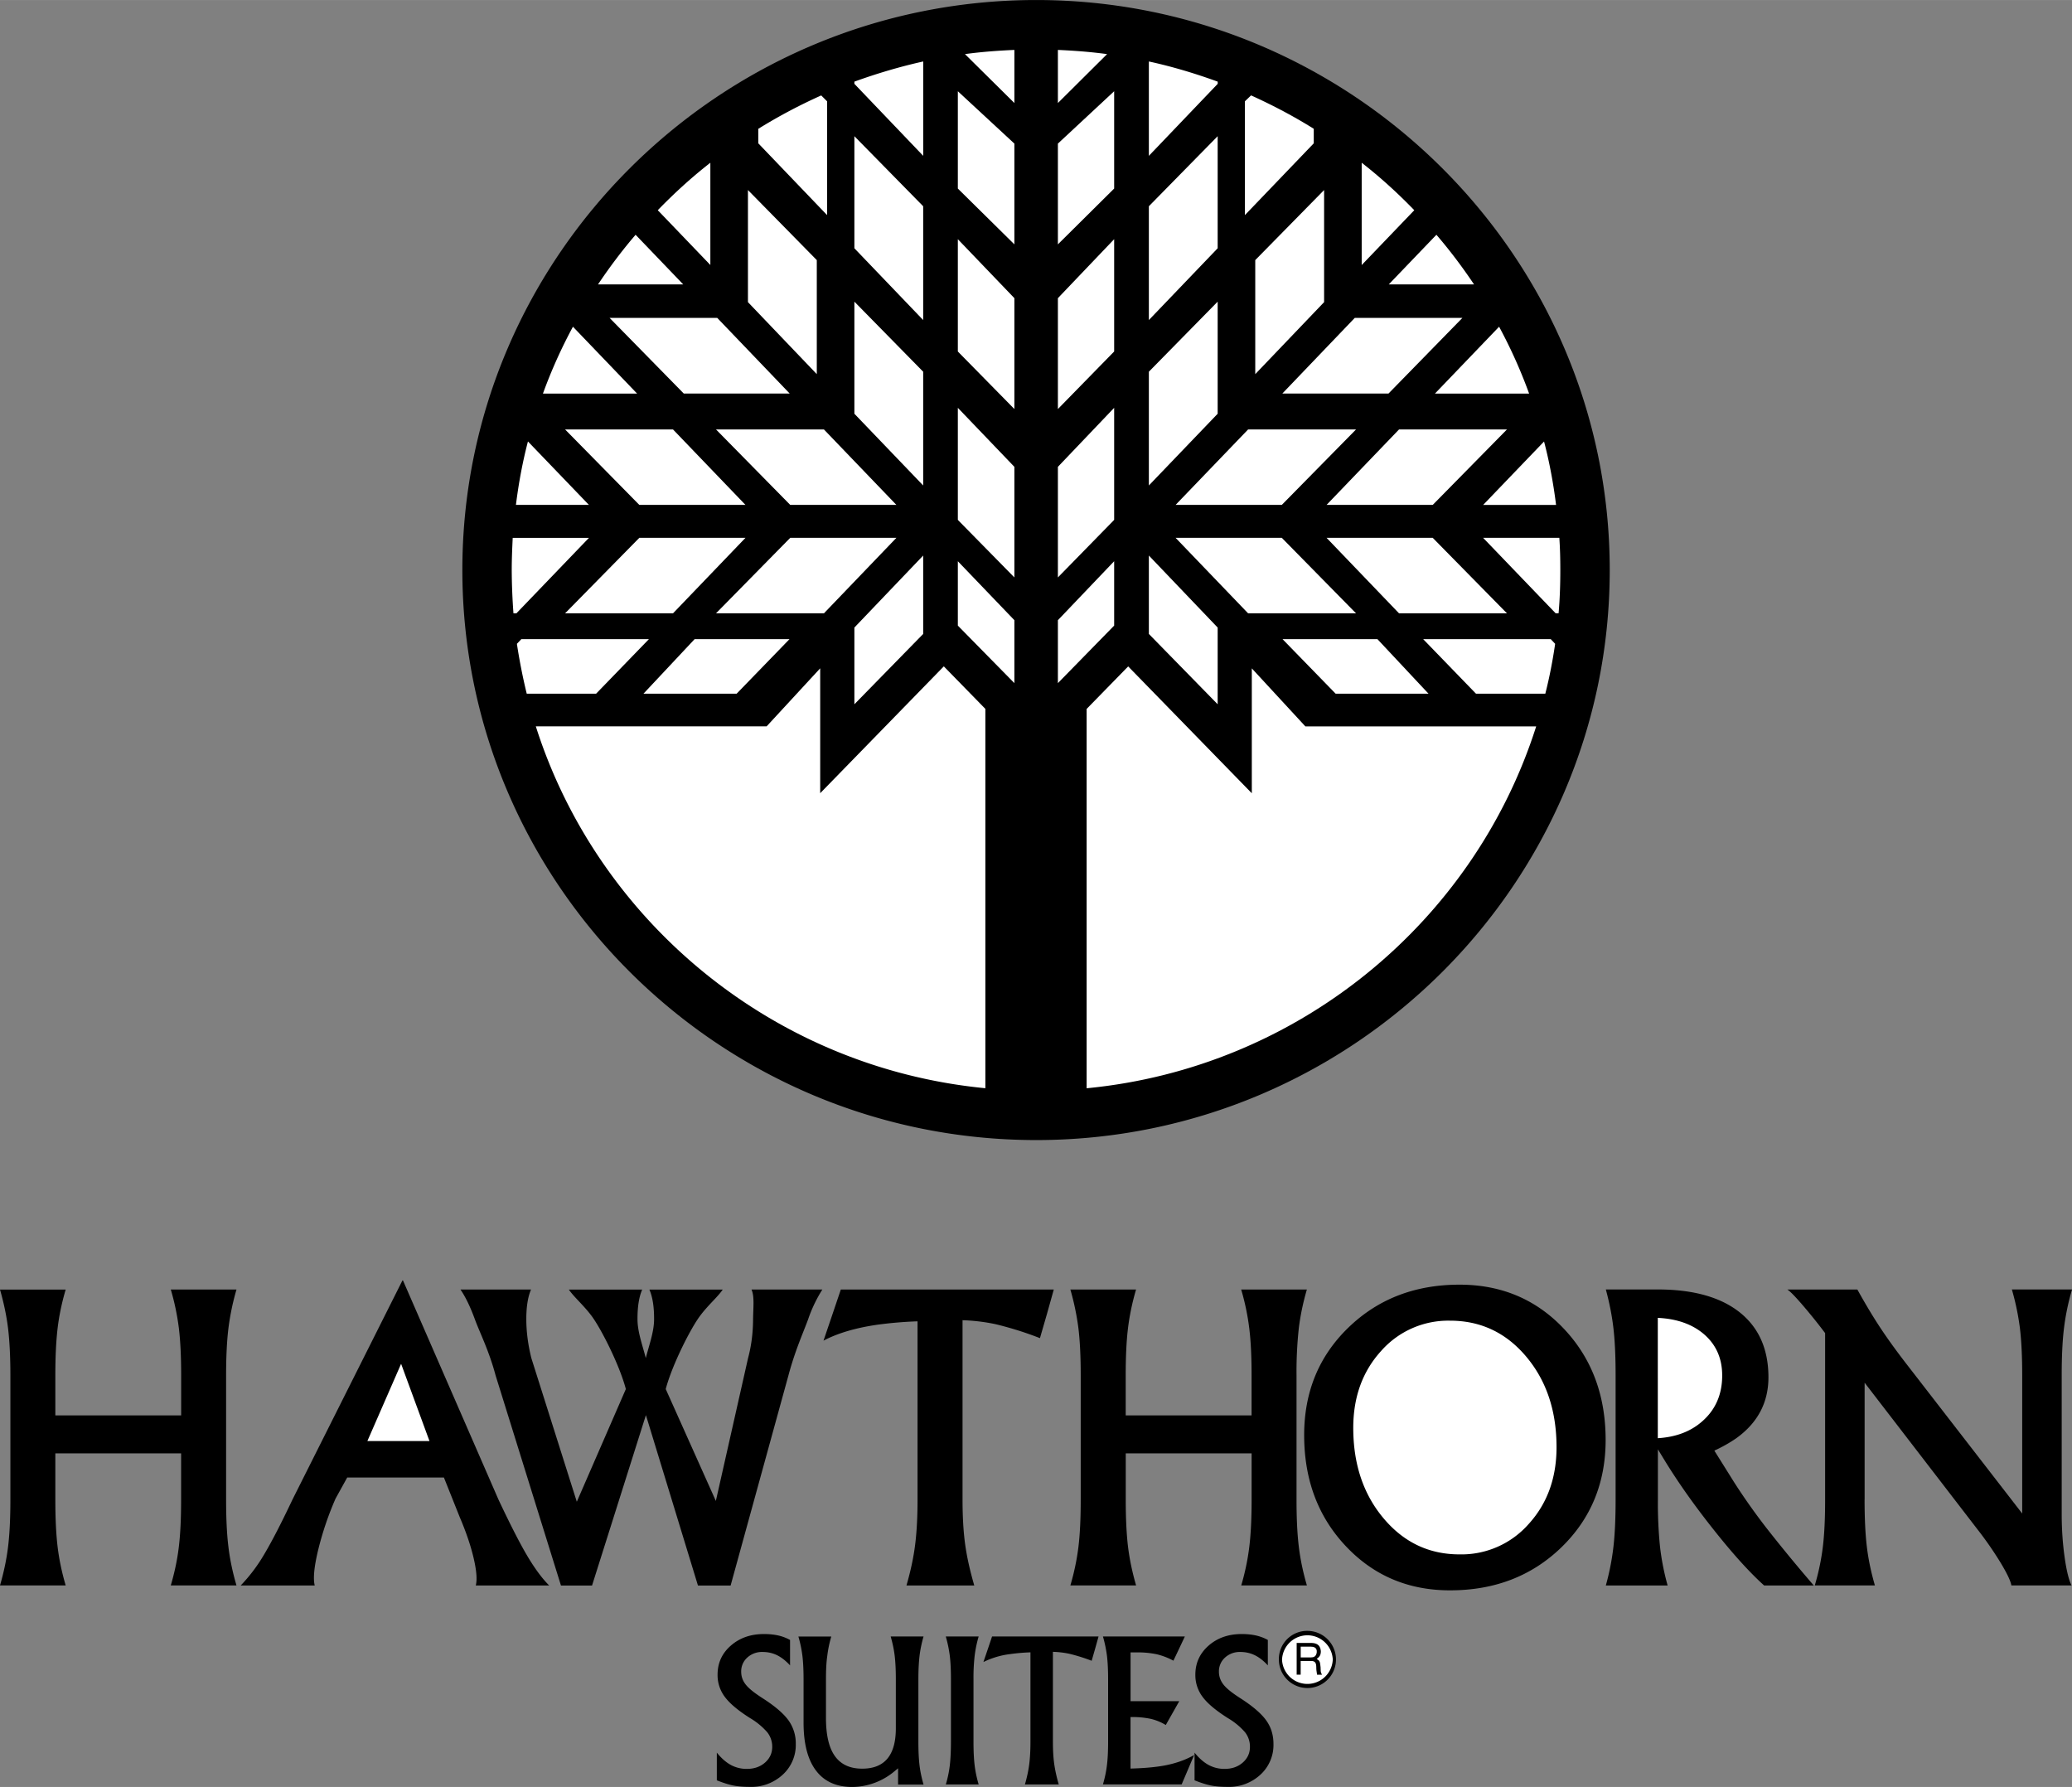
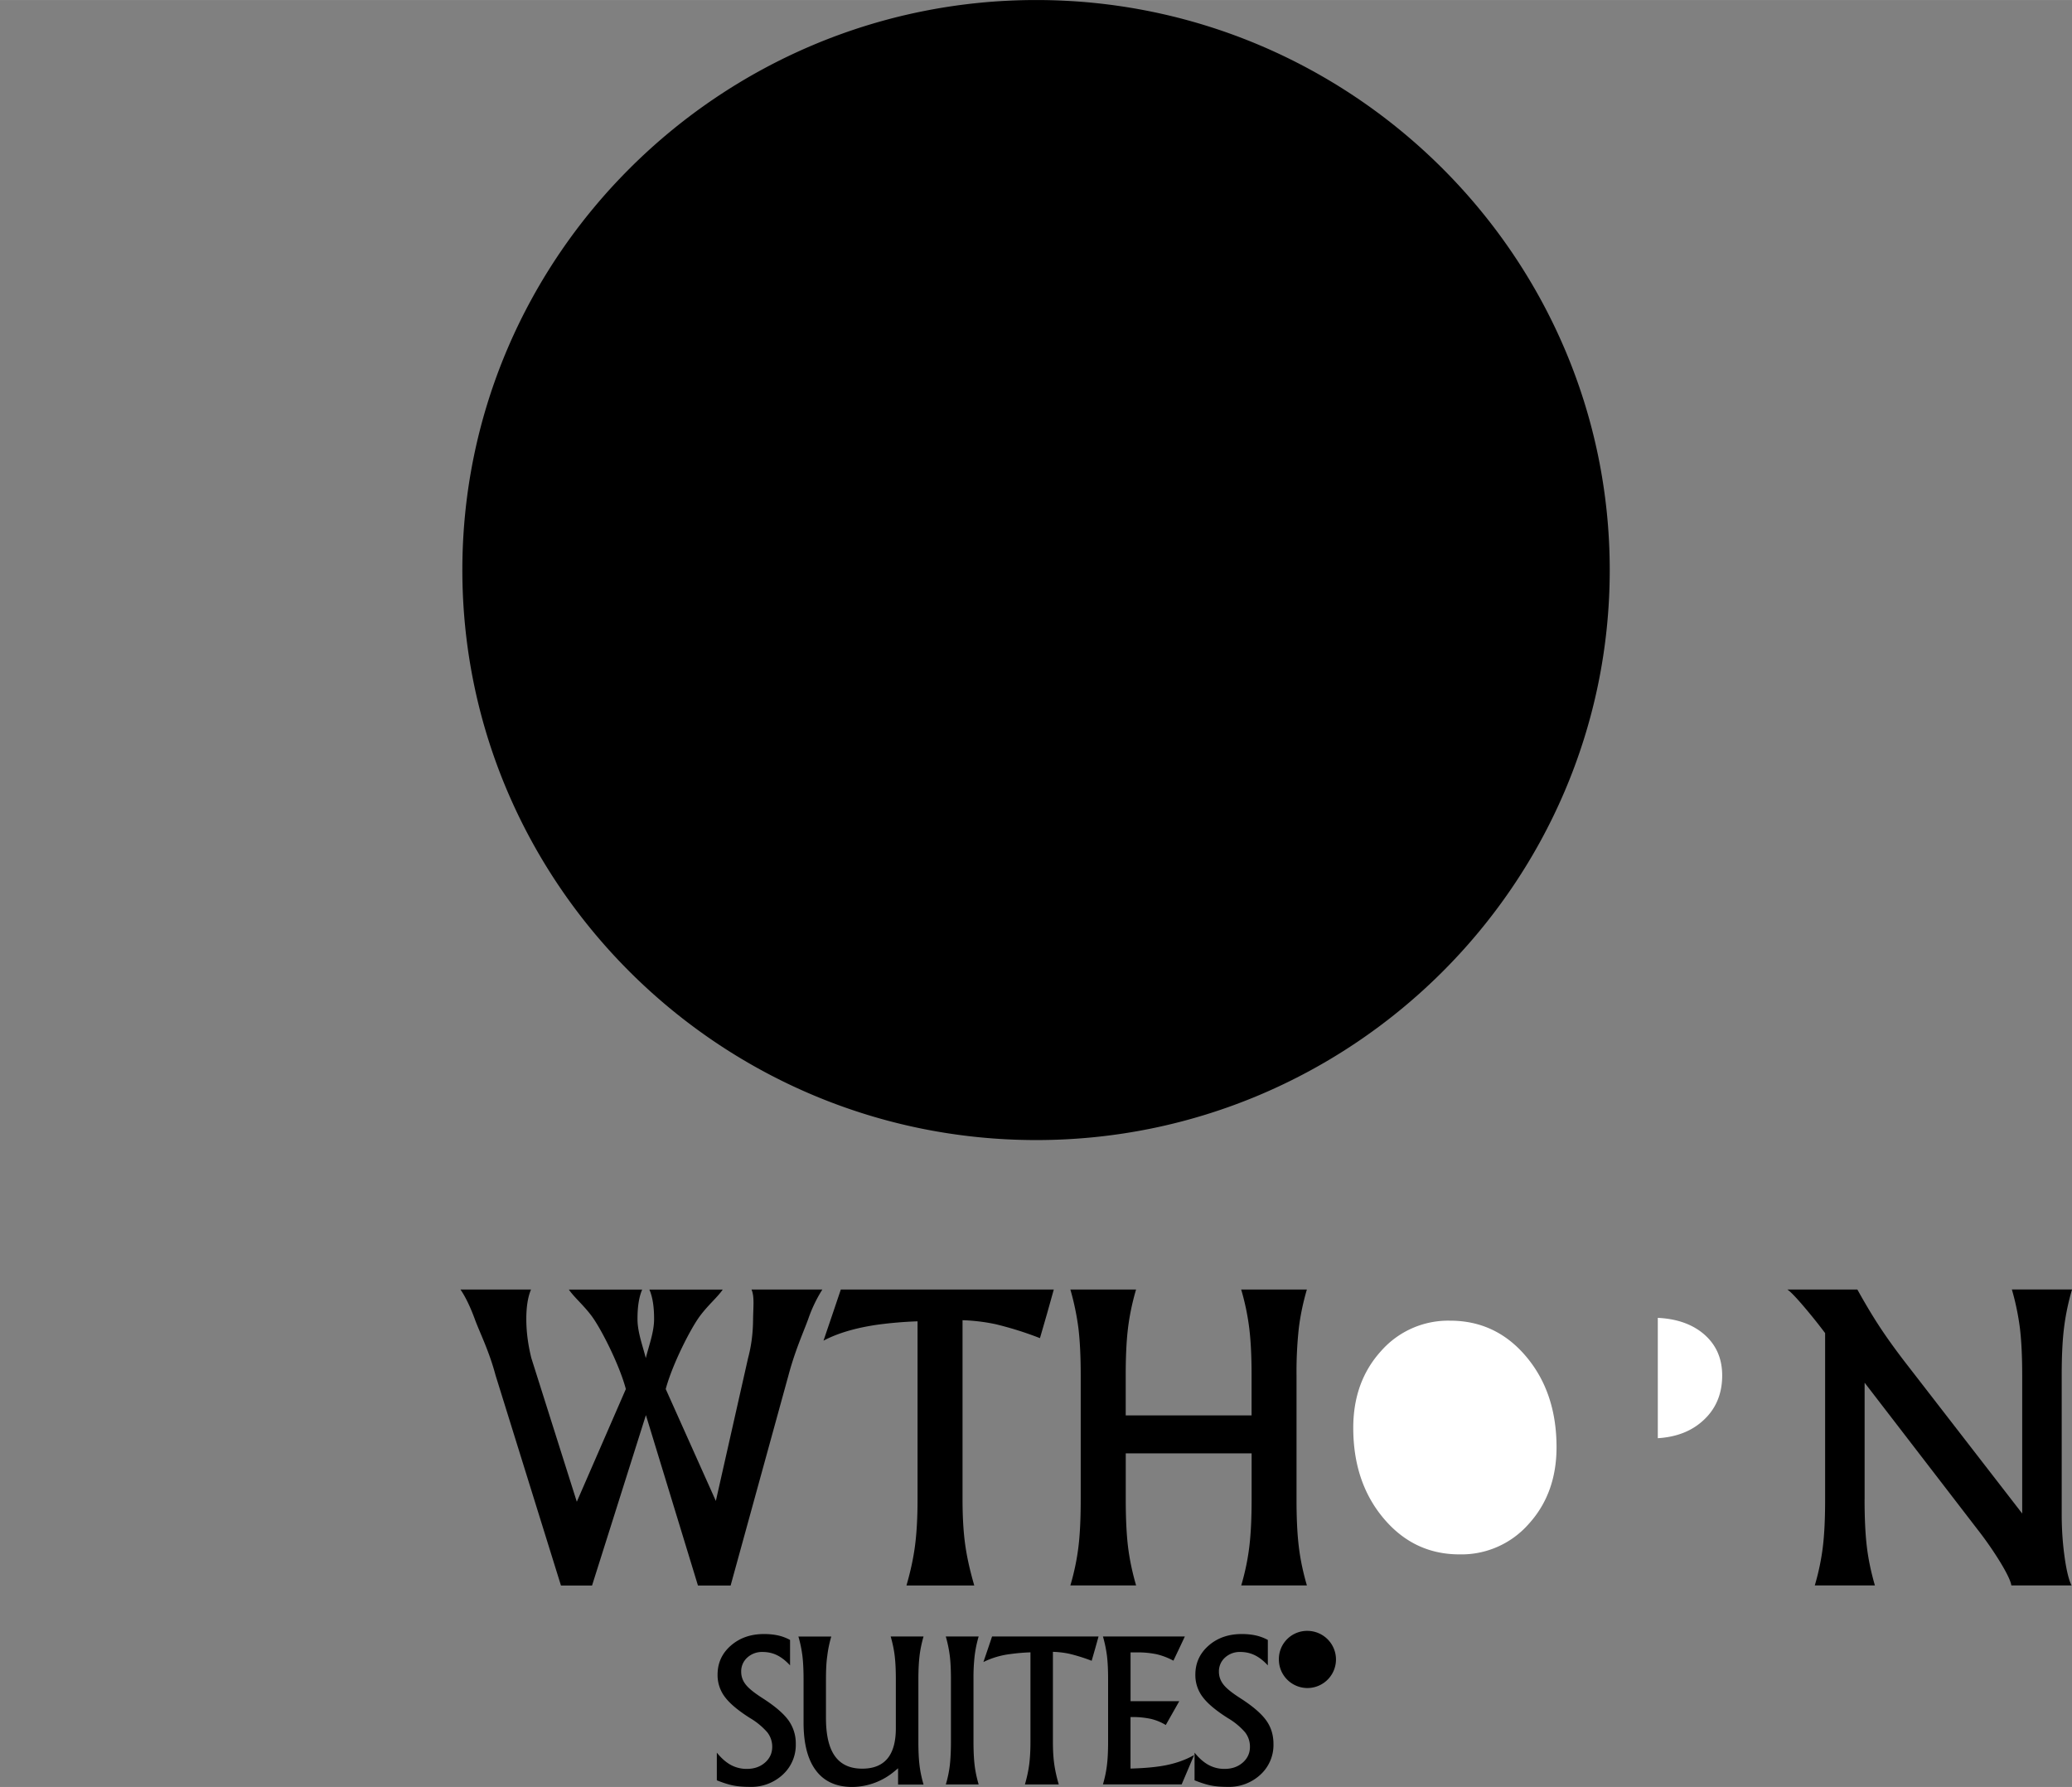
<svg xmlns="http://www.w3.org/2000/svg" width="2500" height="2156" viewBox="0 0 44.482 38.36">
  <rect x="0" y="0" width="44.482" height="38.36" fill="#808080" stroke="none" />
-   <path d="M5.67 33.369a3.535 3.535 0 0 1-.503.666h1.59c-.038-.146-.014-.399.073-.761a6.73 6.73 0 0 1 .374-1.105l.25-.452H9.53l.339.849c.135.316.235.608.298.876s.08.467.047.593h1.576c-.154-.154-.311-.367-.471-.637s-.366-.673-.617-1.206l-2.051-4.706H8.64l-2.362 4.706c-.243.514-.446.906-.608 1.177zM31.13 34.139c.958 0 1.753-.307 2.388-.921.634-.614.952-1.383.952-2.308 0-.955-.297-1.75-.893-2.383s-1.343-.95-2.244-.95c-.956 0-1.75.307-2.384.92-.634.613-.951 1.382-.951 2.309 0 .957.297 1.75.893 2.383s1.341.95 2.239.95zM34.637 33.208a5.368 5.368 0 0 1-.163.827h1.327a5.393 5.393 0 0 1-.164-.835 9.347 9.347 0 0 1-.045-1.005v-1.083l.156.256c.289.47.638.963 1.049 1.479.41.517.769.912 1.076 1.188h1.066a33.6 33.6 0 0 1-1.02-1.239c-.25-.323-.477-.645-.684-.967l-.431-.689c.17-.079.328-.167.473-.268.458-.33.688-.765.688-1.306 0-.603-.206-1.068-.617-1.395-.412-.327-.999-.491-1.761-.491h-1.113c.079.289.133.569.164.839s.046.604.046 1.001v2.672c0 .408-.016.746-.047 1.016zM.223 32.194v-2.672c0-.397-.017-.73-.049-.999s-.091-.549-.174-.841h1.41c-.083.283-.141.56-.173.829s-.049.605-.049 1.007v.865h2.701v-.865c0-.396-.016-.729-.048-.999a5.27 5.27 0 0 0-.174-.837h1.41a5.33 5.33 0 0 0-.173.831c-.033.271-.05.606-.05 1.009v2.672c0 .4.016.735.049 1.005.032.271.09.549.174.835H3.666c.083-.281.141-.557.173-.828.033-.27.049-.608.049-1.014v-.994h-2.7v.994c0 .4.016.735.048 1.006s.09.549.174.835H0c.082-.281.14-.557.173-.827.033-.268.05-.606.05-1.012z" />
-   <path fill="#fff" d="M8.611 29.276l.609 1.658H7.887z" />
  <path d="M15.368 32.22l.692-3.068c.069-.256.104-.527.107-.812.003-.285.033-.504-.033-.658h1.52a3.04 3.04 0 0 0-.305.639c-.098.269-.28.669-.422 1.202l-1.242 4.513h-.701l-1.116-3.654h-.003l-1.155 3.654h-.667l-1.404-4.513c-.14-.527-.343-.925-.442-1.196s-.202-.485-.311-.645H11.4c-.068.159-.102.374-.101.644s.038.546.108.827l.976 3.084 1.053-2.419c-.14-.527-.541-1.315-.744-1.581-.174-.229-.372-.396-.48-.555h1.575c-.069.159-.103.374-.101.644s.106.546.178.827c.071-.281.176-.557.178-.827s-.032-.485-.101-.644h1.575c-.108.159-.306.325-.48.555-.203.266-.604 1.054-.744 1.581l1.076 2.402zM19.698 32.193v-3.829a8.64 8.64 0 0 0-.864.073c-.467.068-.853.182-1.155.342l.186-.547.186-.551h4.572l-.146.522-.151.522a7.366 7.366 0 0 0-.955-.3 4.03 4.03 0 0 0-.707-.085v3.854c0 .368.019.687.056.957s.103.565.196.884H19.46c.09-.311.152-.602.186-.872s.052-.594.052-.97zM23.201 32.194v-2.672c0-.397-.016-.73-.048-.999a5.553 5.553 0 0 0-.174-.841h1.41c-.083.283-.14.56-.173.829-.033.27-.049.605-.049 1.007v.865h2.702v-.865c0-.396-.016-.729-.049-.999a5.162 5.162 0 0 0-.174-.837h1.41c-.083.284-.14.561-.173.831a8.568 8.568 0 0 0-.049 1.009v2.672c0 .4.016.735.049 1.005.032.271.09.549.174.835h-1.41c.083-.281.14-.557.173-.828.033-.27.05-.608.05-1.014v-.994h-2.702v.994c0 .4.016.735.048 1.006.033.271.091.549.174.835h-1.411c.083-.281.14-.557.173-.827.033-.268.049-.606.049-1.012z" />
  <path d="M31.333 33.367c-.654 0-1.197-.258-1.631-.775-.434-.516-.65-1.164-.65-1.941 0-.66.198-1.208.594-1.646a1.92 1.92 0 0 1 1.485-.655c.657 0 1.202.258 1.635.773s.65 1.163.65 1.943c0 .659-.198 1.207-.594 1.644a1.921 1.921 0 0 1-1.489.657zM35.591 28.29c.402.019.729.132.979.341.269.227.402.525.402.896 0 .405-.142.732-.425.981-.246.219-.564.341-.957.365V28.29z" fill="#fff" />
  <path d="M40.029 32.188c0 .401.016.737.048 1.008s.09.55.174.838H38.96c.083-.281.14-.557.173-.827.033-.27.049-.608.049-1.014v-3.576a11.581 11.581 0 0 0-.369-.466c-.225-.27-.373-.427-.443-.47h1.504c.177.319.346.601.508.844.162.244.36.516.594.816l2.437 3.149v-2.967c0-.397-.016-.732-.048-1.003a5.467 5.467 0 0 0-.174-.84h1.292a5.108 5.108 0 0 0-.173.831c-.033.27-.049.606-.049 1.009v2.987c0 .311.02.614.061.909.041.295.091.5.15.617H43.18c-.014-.092-.091-.255-.232-.489a7.666 7.666 0 0 0-.5-.72l-2.418-3.142v2.506zM16.963 35.752c-.094-.102-.188-.175-.282-.221s-.198-.069-.311-.069a.466.466 0 0 0-.328.121.396.396 0 0 0-.13.302c0 .104.033.197.101.281.066.083.186.178.358.288.262.168.446.325.553.471a.85.85 0 0 1 .16.512.863.863 0 0 1-.28.659.992.992 0 0 1-.703.262c-.141 0-.261-.01-.361-.03-.1-.02-.217-.057-.351-.111v-.594c.097.121.198.208.302.265a.71.71 0 0 0 .342.084c.157 0 .287-.045.39-.135s.155-.203.155-.338a.498.498 0 0 0-.106-.313 1.504 1.504 0 0 0-.37-.305c-.256-.162-.436-.313-.54-.453a.774.774 0 0 1-.157-.479c0-.249.094-.457.284-.623s.427-.249.713-.249c.114 0 .216.011.306.031a.979.979 0 0 1 .253.096v.548zM17.732 36.052v.816c-.001.372.062.647.191.828.129.181.324.271.587.271.241 0 .421-.072.542-.217.12-.145.18-.361.18-.65v-1.051c0-.198-.008-.365-.024-.5s-.045-.275-.087-.42h.706c-.041.142-.07.281-.086.416s-.025.304-.025.505v1.337c0 .201.008.368.024.503s.045.274.087.418h-.547v-.349l-.083.069a1.43 1.43 0 0 1-.899.332c-.342 0-.603-.117-.78-.352-.178-.234-.267-.578-.267-1.029v-.927c0-.199-.008-.366-.024-.501a2.62 2.62 0 0 0-.087-.42h.706c-.042.142-.07.28-.086.416-.02.134-.028.302-.028.505zM20.415 37.385v-1.336c0-.199-.008-.365-.024-.5a2.734 2.734 0 0 0-.087-.42h.706a2.6 2.6 0 0 0-.086.415 4.17 4.17 0 0 0-.025.506v1.336c0 .2.008.367.024.503.016.135.045.274.087.417h-.705c.042-.14.07-.278.086-.413.015-.135.024-.304.024-.508zM22.122 37.384V35.47a4.138 4.138 0 0 0-.432.037 1.79 1.79 0 0 0-.578.171l.093-.273.093-.276h2.286l-.073.261-.075.261a3.824 3.824 0 0 0-.478-.15 1.969 1.969 0 0 0-.354-.042v1.926c0 .184.009.343.028.479.019.135.051.283.098.442h-.727c.045-.155.076-.301.093-.436.017-.137.026-.298.026-.486zM23.678 38.305c.041-.14.07-.278.086-.413.017-.135.025-.304.025-.507v-1.336c0-.199-.008-.365-.024-.5a2.734 2.734 0 0 0-.087-.42h1.759l-.122.259-.124.261a1.469 1.469 0 0 0-.359-.138 2.002 2.002 0 0 0-.426-.04h-.135v1.047h1.046l-.145.256-.145.256a1.112 1.112 0 0 0-.321-.132 1.872 1.872 0 0 0-.418-.039h-.018v1.106c.287-.008.523-.029.709-.062.247-.044.465-.12.656-.228l-.133.315-.134.315h-1.69zM27.22 35.752c-.094-.102-.188-.175-.283-.221s-.198-.069-.311-.069a.466.466 0 0 0-.328.121.396.396 0 0 0-.13.302c0 .104.034.197.101.281.066.083.186.178.358.288.262.168.445.325.552.471.107.146.16.317.16.512a.863.863 0 0 1-.28.659.992.992 0 0 1-.703.262c-.141 0-.261-.01-.36-.03-.1-.02-.217-.057-.351-.111v-.594c.097.121.198.208.302.265a.71.71 0 0 0 .342.084c.157 0 .287-.045.39-.135s.155-.203.155-.338a.497.497 0 0 0-.105-.313 1.485 1.485 0 0 0-.37-.305c-.256-.162-.436-.313-.54-.453a.774.774 0 0 1-.157-.479c0-.249.095-.457.284-.623s.427-.249.712-.249c.115 0 .216.011.306.031.09.021.174.052.254.096v.548zM28.681 35.623a.615.615 0 0 0-.613-.614.606.606 0 0 0-.613.614.612.612 0 1 0 1.226 0zM22.247 0c6.775 0 12.311 5.498 12.311 12.236 0 6.744-5.535 12.237-12.311 12.237-6.786 0-12.321-5.493-12.321-12.237C9.926 5.498 15.461 0 22.247 0z" />
-   <path fill="#fff" d="M30.035 9.218h2.317l-1.594 1.62h-2.279zM29.085 6.823h2.311l-1.588 1.625h-2.279zM26.795 9.218h2.317l-1.594 1.62h-2.28zM26.948 8.031V5.583l1.478-1.504v2.406zM24.664 10.421V7.979l1.477-1.504v2.406zM26.795 13.166h2.317l-1.594-1.621h-2.28zM30.035 13.166h2.317l-1.594-1.621h-2.279zM28.674 14.891h1.994l-1.097-1.171h-2.037zM23.919 1.958v2.089l-1.208 1.198V3.082zM23.919 5.134v2.411L22.711 8.78V6.4zM23.919 8.754v2.406l-1.208 1.235v-2.374zM23.919 12.047v1.382l-1.208 1.235v-1.351zM24.664 6.87V4.427l1.477-1.504v2.406zM24.664 11.925v1.683l1.477 1.51v-1.647zM14.448 9.218h-2.317l1.594 1.62h2.279zM15.397 6.823h-2.311l1.594 1.625h2.274zM17.688 9.218h-2.317l1.594 1.62h2.279zM17.535 8.031V5.583l-1.478-1.504v2.406zM19.819 10.421V7.979l-1.477-1.504v2.406zM17.688 13.166h-2.317l1.594-1.621h2.279zM14.448 13.166h-2.317l1.594-1.621h2.279zM15.814 14.891h-2l1.098-1.171h2.037zM20.563 1.958v2.089l1.214 1.198V3.082zM20.563 5.134v2.411l1.214 1.235V6.4zM20.563 8.754v2.406l1.214 1.235v-2.374zM20.563 12.047v1.382l1.214 1.235v-1.351zM19.819 6.87V4.427l-1.477-1.504v2.406zM19.819 11.925v1.683l-1.477 1.51v-1.647zM20.716 1.161c.348-.048.702-.074 1.061-.09v1.14l-1.061-1.05zM18.342 1.752c.48-.174.977-.322 1.478-.433v2.026l-1.478-1.546v-.047zM16.279 2.765c.433-.269.881-.506 1.351-.717l.126.126v2.443l-1.477-1.541v-.311zM14.121 4.512c.353-.364.728-.707 1.129-1.019v2.195l-1.129-1.176zM12.838 6.105c.248-.37.517-.728.807-1.066l1.023 1.066h-1.83zM11.656 8.448c.18-.496.396-.976.644-1.435l1.377 1.435h-2.021zM11.076 10.838c.058-.464.142-.918.258-1.362l1.309 1.362h-1.567zM11.023 13.166a13.454 13.454 0 0 1-.037-.929c0-.231.01-.464.021-.691h1.636l-1.557 1.62h-.063zM11.308 14.891a12.284 12.284 0 0 1-.211-1.071l.095-.1h2.739l-1.134 1.171h-1.489z" />
-   <path d="M21.154 23.36c-4.543-.438-8.316-3.573-9.651-7.768h4.955l1.15-1.246v2.681l2.654-2.723.892.913v8.143zM32.979 15.593c-1.335 4.195-5.103 7.329-9.651 7.768v-8.143l.892-.913 2.654 2.723v-2.681l1.15 1.246h4.955zM33.386 13.82c-.053.364-.121.717-.211 1.071h-1.488l-1.134-1.171h2.739l.094.1zM33.476 11.545c.016.227.021.459.021.691 0 .317-.01.623-.037.929h-.063l-1.557-1.62h1.636zM33.148 9.477c.116.443.2.897.258 1.362H31.84l1.308-1.362zM32.183 7.013c.248.459.464.939.644 1.435h-2.021l1.377-1.435zM30.837 5.039c.291.338.56.696.808 1.066h-1.831l1.023-1.066zM29.233 3.493c.401.312.776.654 1.129 1.019l-1.129 1.177V3.493zM26.858 2.047c.465.211.918.449 1.346.717v.312l-1.478 1.541V2.174l.132-.127zM24.664 1.319c.506.11.997.258 1.478.433v.047l-1.478 1.546V1.319zM22.711 1.071c.359.016.707.042 1.056.09l-1.056 1.05v-1.14zM28.612 35.623a.545.545 0 0 1-1.089.006.545.545 0 0 1 1.089-.006z" fill="#fff" />
  <path d="M27.836 35.949h.087v-.294h.226c.138 0 .1.125.113.207l.013.088h.106c-.038-.063-.025-.076-.031-.163-.013-.119-.013-.132-.082-.175.062-.05.088-.082.088-.169-.013-.15-.112-.175-.219-.175h-.3v.681z" />
-   <path d="M28.143 35.348c.05 0 .138.013.125.125-.012.088-.068.106-.125.106h-.219v-.231h.219z" fill="#fff" />
</svg>